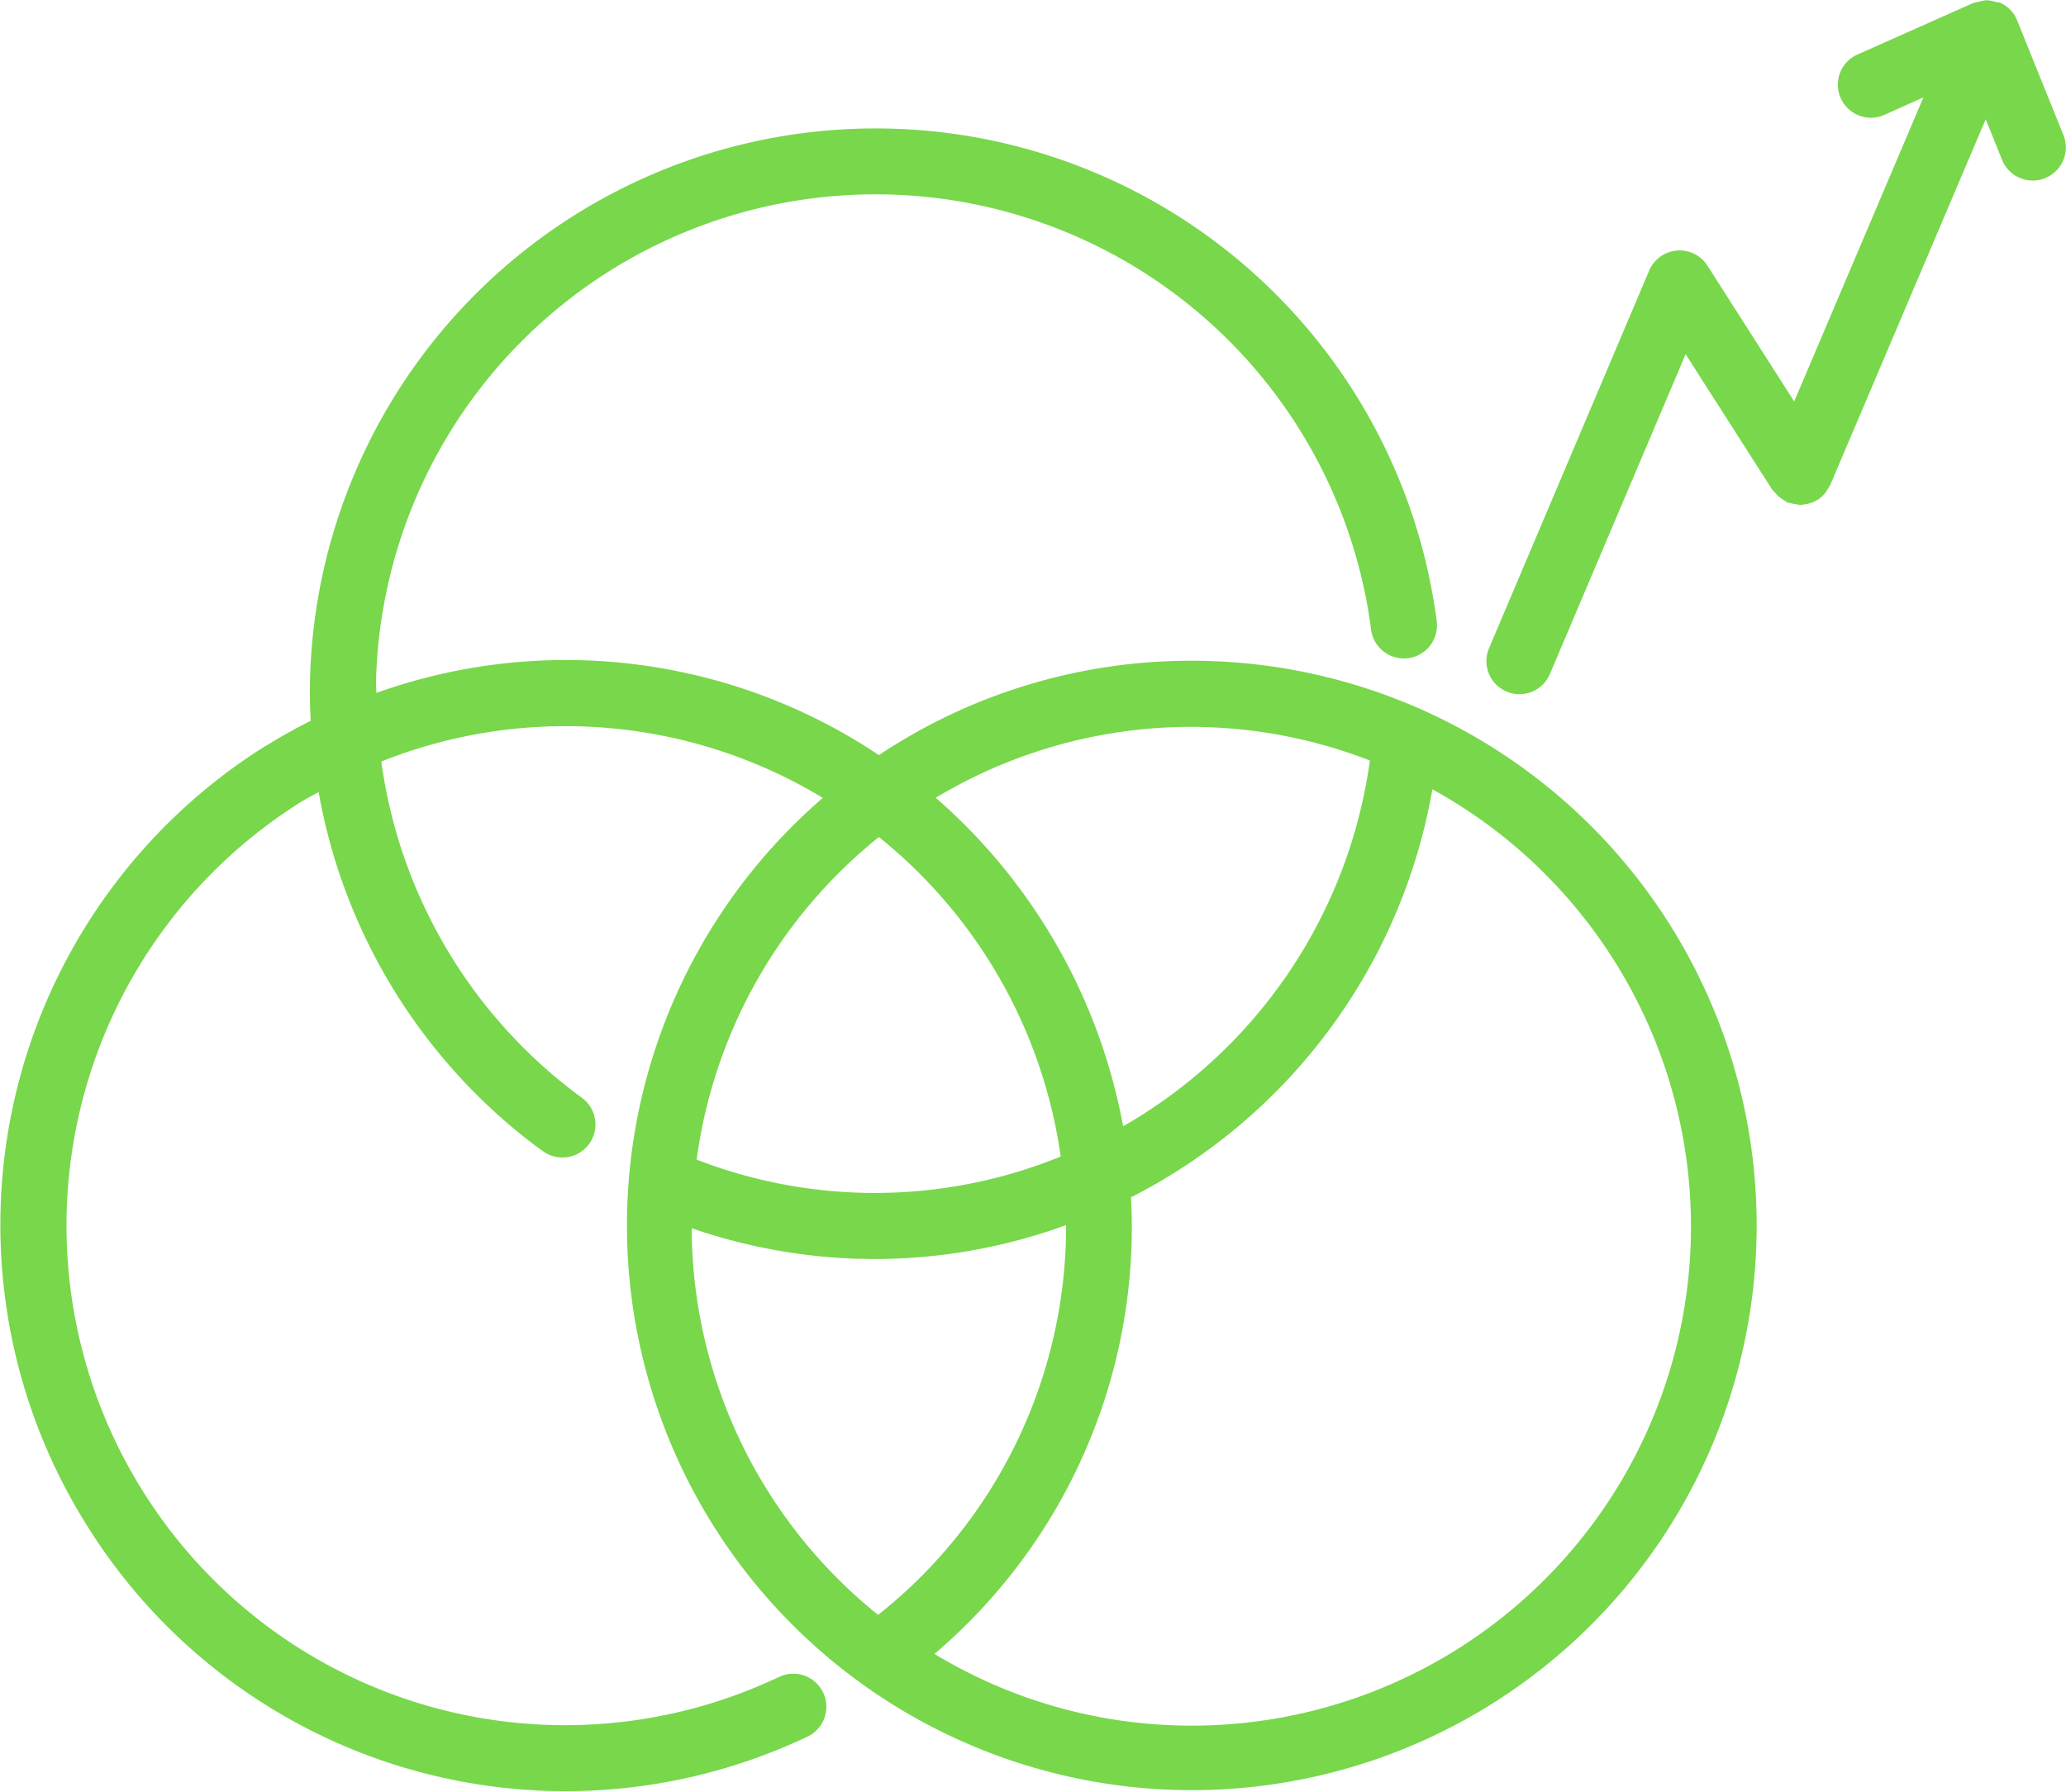
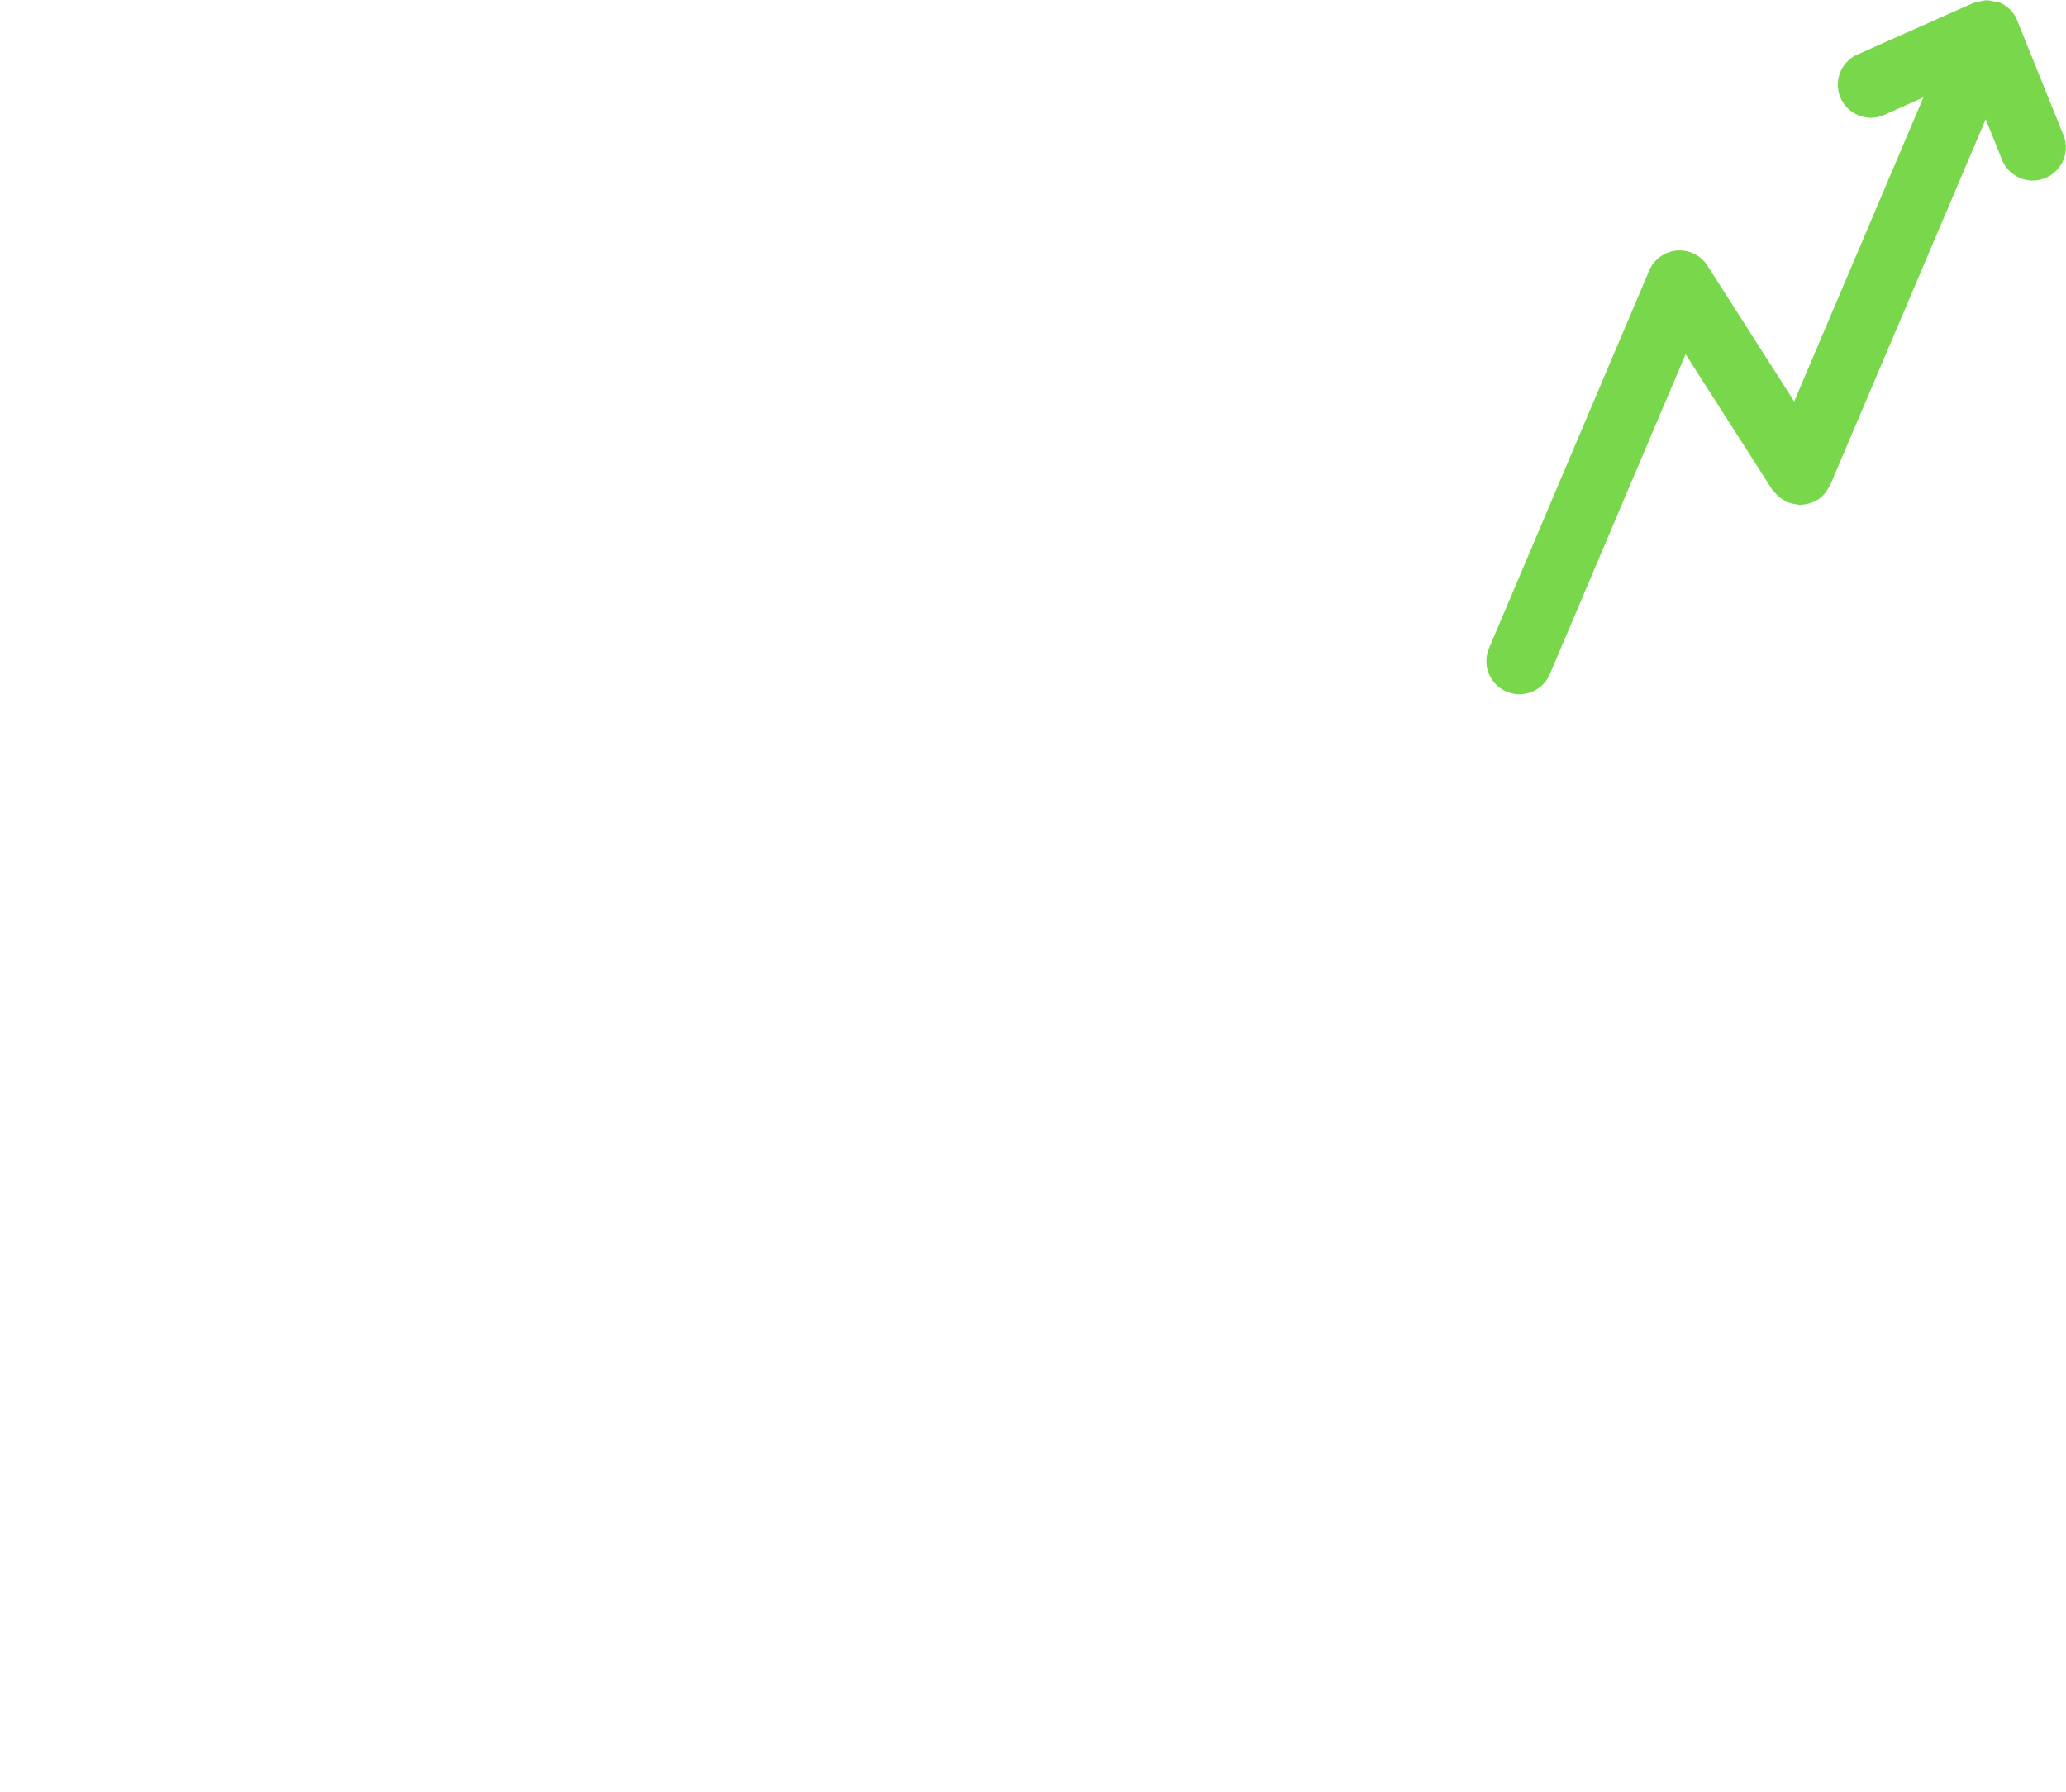
<svg xmlns="http://www.w3.org/2000/svg" width="62.494" height="54.212" viewBox="0 0 62.494 54.212">
  <g id="Group_22" data-name="Group 22" transform="translate(-85.588 -70.108)">
-     <path id="Path_95" data-name="Path 95" d="M121.616,90.1a17,17,0,0,0-9.442,2.855,17.018,17.018,0,0,0-15.2-1.882c0-.111-.015-.221-.012-.332a15.115,15.115,0,0,1,30.1-1.583,1,1,0,0,0,.992.872.951.951,0,0,0,.129-.008,1,1,0,0,0,.864-1.119,17.115,17.115,0,0,0-34.082,1.782v.032c-.009.4,0,.8.021,1.2-.459.232-.911.482-1.352.758l-.01,0-.014.009,0,0,0,0a17.1,17.1,0,0,0-5.394,23.576l0,0a17.049,17.049,0,0,0,21.018,6.738q.377-.156.75-.332a1,1,0,1,0-.851-1.809c-.22.1-.441.2-.662.292A15.059,15.059,0,0,1,89.9,115.21h0a15.13,15.13,0,0,1,4.768-20.823c.182-.114.372-.207.558-.313a17.158,17.158,0,0,0,6.521,10.672l.274.2a1,1,0,0,0,1.17-1.622l-.235-.175a15.144,15.144,0,0,1-5.834-10,15.042,15.042,0,0,1,13.356,1.1A17.086,17.086,0,1,0,121.616,90.1Zm0,2a15,15,0,0,1,5.409,1.018,15.123,15.123,0,0,1-7.464,11.068,17.351,17.351,0,0,0-5.667-9.94A15,15,0,0,1,121.616,92.1Zm-9.443,3.334a15.1,15.1,0,0,1,5.5,9.667,14.9,14.9,0,0,1-11.012.093A15.1,15.1,0,0,1,112.173,95.434ZM106.51,107.27a17.08,17.08,0,0,0,5.03.925h.031c.165,0,.328.007.491.007a16.946,16.946,0,0,0,5.774-1.027,15,15,0,0,1-5.686,11.794A15.081,15.081,0,0,1,106.51,107.27Zm15.106,15.05a14.994,14.994,0,0,1-7.761-2.17,16.954,16.954,0,0,0,5.945-13.816,17.147,17.147,0,0,0,9.115-12.345,15.1,15.1,0,0,1-7.3,28.331Z" fill="#78d74b" />
    <path id="Path_96" data-name="Path 96" d="M148.009,74.207l-1.391-3.449a.987.987,0,0,0-.542-.573c-.006,0-.012,0-.017,0l-.005,0a.91.91,0,0,0-.116-.021,1,1,0,0,0-.262-.049.957.957,0,0,0-.2.04,1.1,1.1,0,0,0-.172.038c-.009,0-.019,0-.029.007L141.8,71.746a1,1,0,1,0,.816,1.825l1.153-.516-3.909,9.2-2.623-4.108a1,1,0,0,0-1.763.148l-4.839,11.413a1,1,0,1,0,1.841.781l4.1-9.664,2.621,4.1c.018.028.047.044.067.07a.988.988,0,0,0,.139.143.949.949,0,0,0,.168.116c.029.015.048.04.078.053a.877.877,0,0,0,.086.018.929.929,0,0,0,.2.041.992.992,0,0,0,.1.021,1.018,1.018,0,0,0,.109-.015c.034,0,.066-.008.1-.015a.988.988,0,0,0,.316-.122l.013-.005,0,0a1,1,0,0,0,.254-.245.954.954,0,0,0,.059-.1.863.863,0,0,0,.067-.109l4.7-11.06.495,1.228a1,1,0,0,0,.928.627.989.989,0,0,0,.374-.074A1,1,0,0,0,148.009,74.207Z" fill="#78d74b" />
  </g>
</svg>